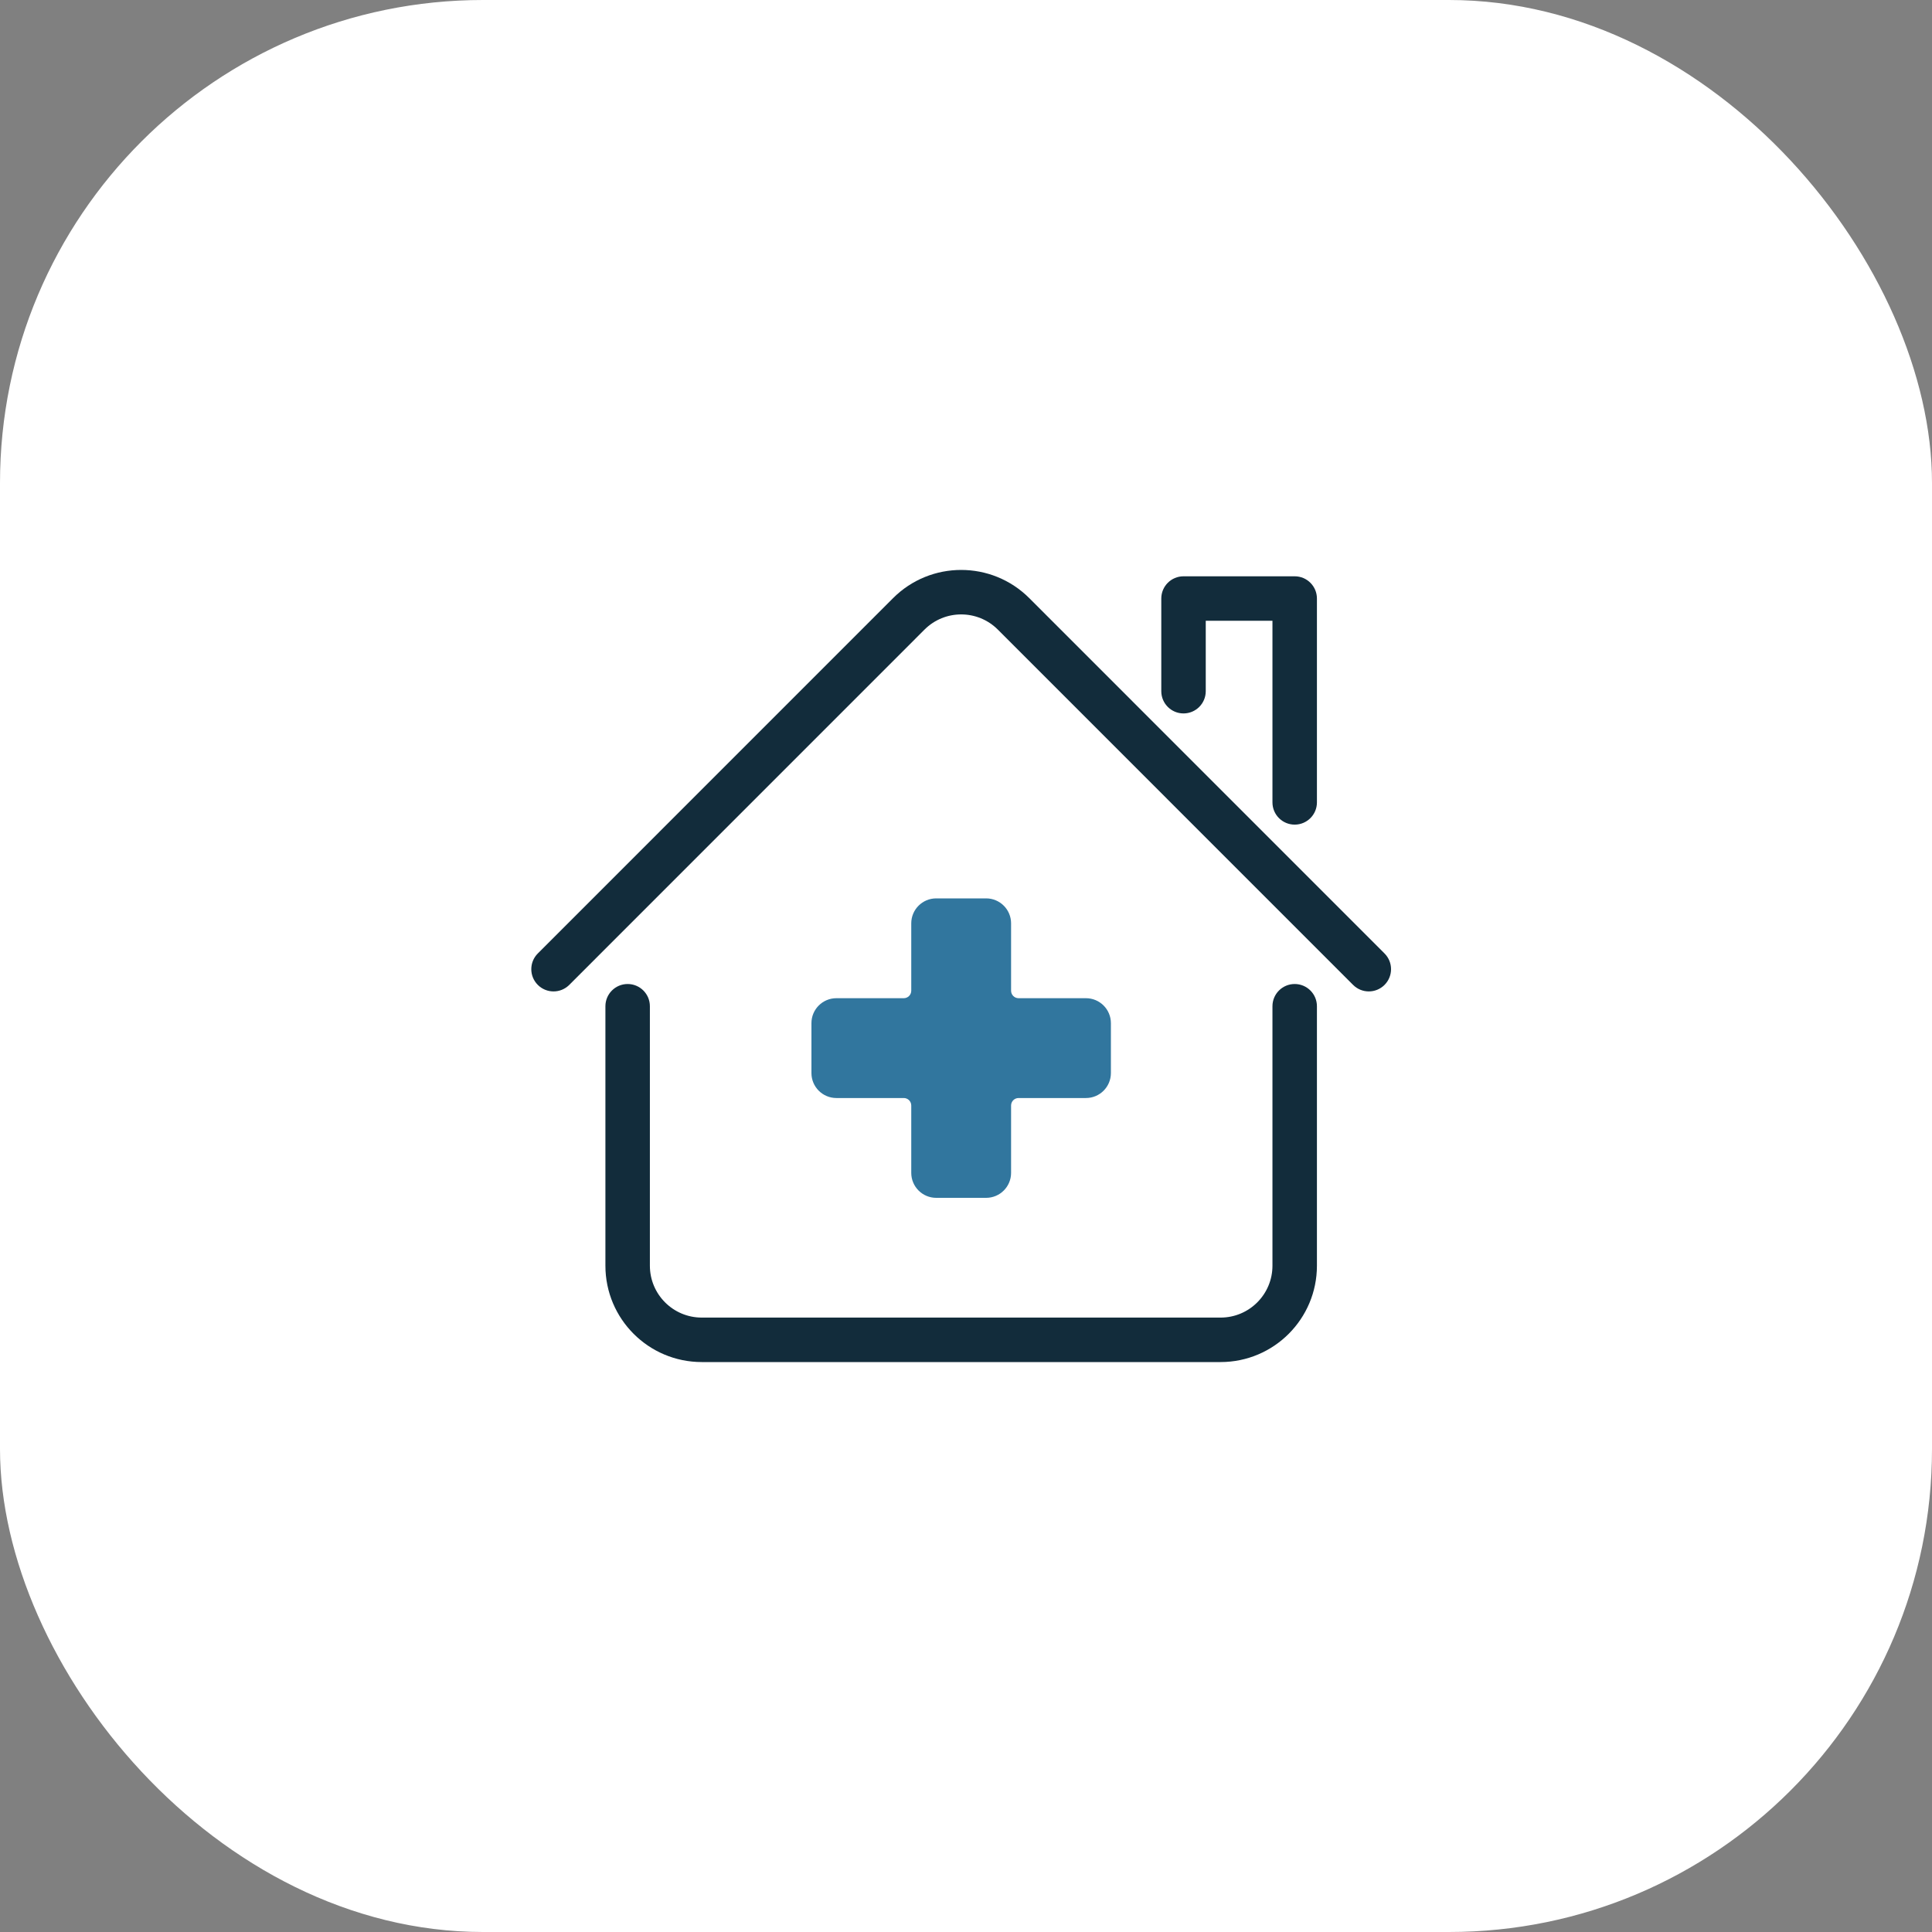
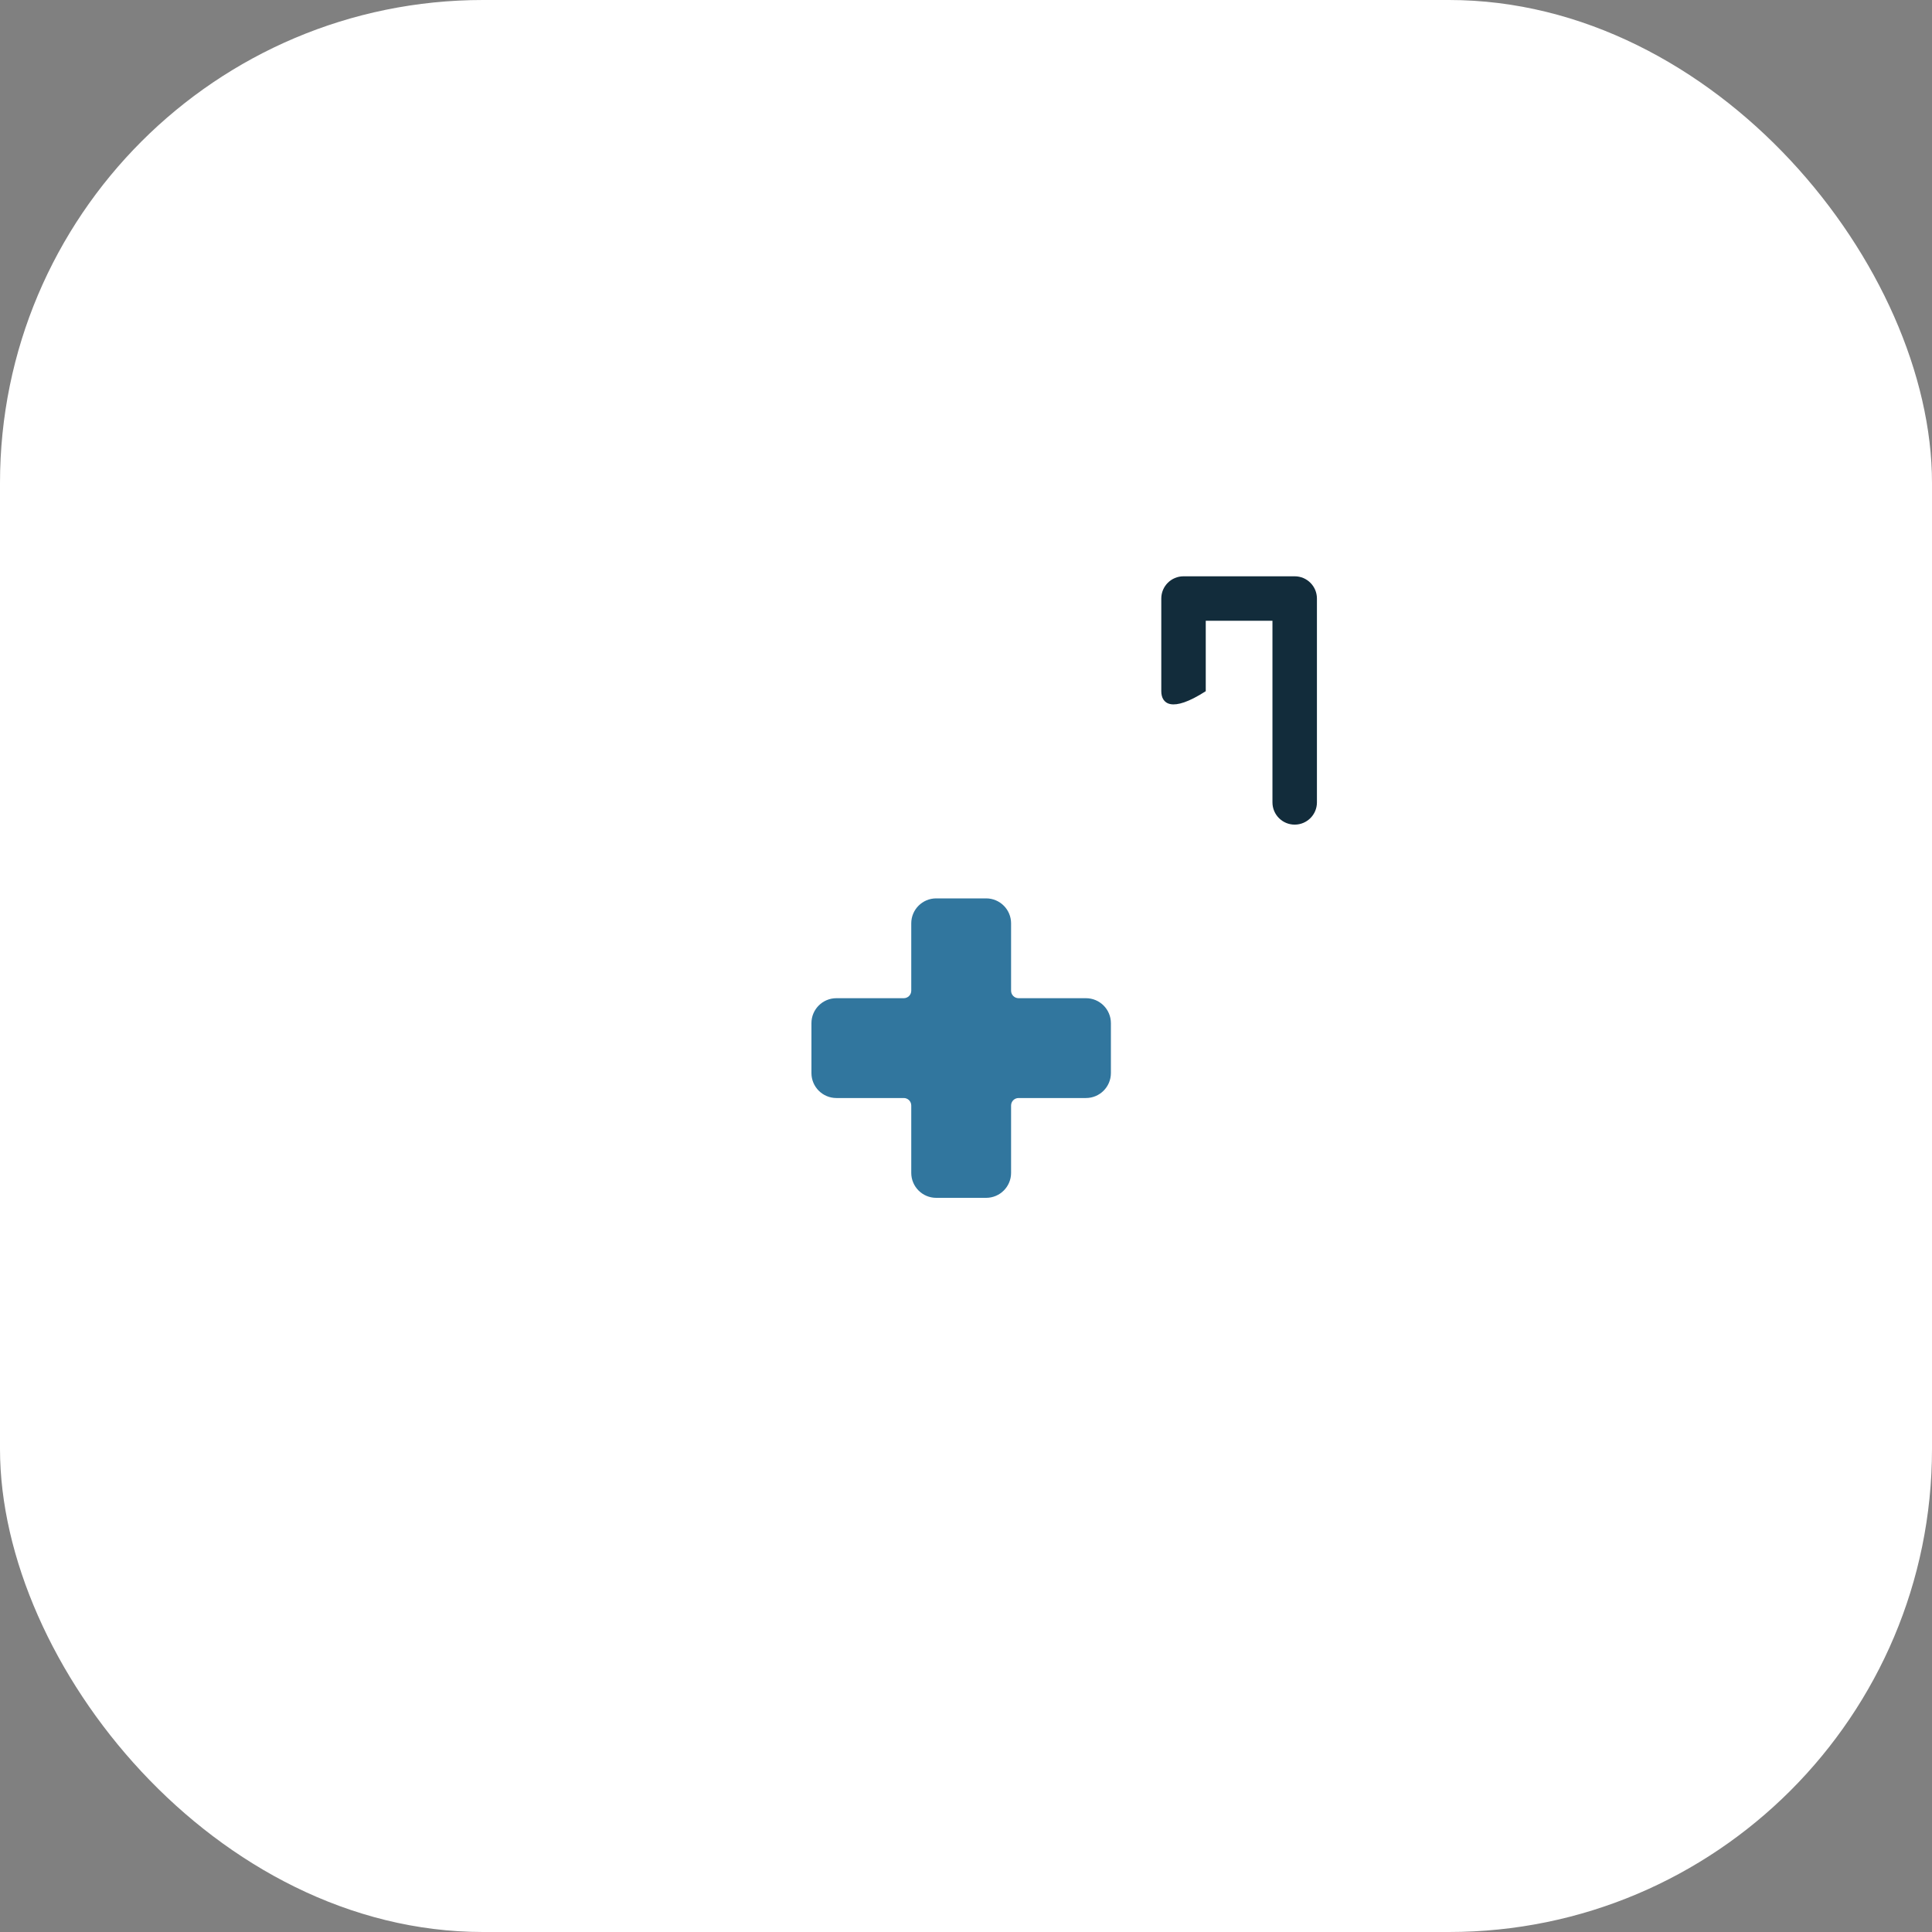
<svg xmlns="http://www.w3.org/2000/svg" width="200" height="200" viewBox="0 0 200 200" fill="none">
  <rect x="0" y="0" width="200" height="200" fill="#808080" stroke="none" />
  <rect width="200" height="200" rx="50" fill="white" />
-   <path d="M95.702 65.178C97.8 63.08 101.2 63.08 103.298 65.178L140.071 101.957C140.97 102.856 142.427 102.856 143.326 101.957C144.225 101.058 144.225 99.601 143.326 98.702L106.553 61.922C102.658 58.026 96.342 58.026 92.447 61.922L55.674 98.702C54.775 99.601 54.775 101.058 55.674 101.957C56.573 102.856 58.03 102.856 58.929 101.957L95.702 65.178Z" fill="#122C3B" />
-   <path d="M120.216 61.96C120.216 60.688 121.246 59.658 122.517 59.658H134.026C135.297 59.658 136.328 60.688 136.328 61.96V83.063C136.328 84.334 135.297 85.365 134.026 85.365C132.755 85.365 131.724 84.334 131.724 83.063V64.262H124.819V71.552C124.819 72.823 123.788 73.854 122.517 73.854C121.246 73.854 120.216 72.823 120.216 71.552V61.96Z" fill="#122C3B" />
-   <path d="M64.974 101.864C66.245 101.864 67.276 102.894 67.276 104.166V131.024C67.276 133.991 69.68 136.396 72.647 136.396H126.353C129.32 136.396 131.724 133.991 131.724 131.024V104.166C131.724 102.894 132.755 101.864 134.026 101.864C135.297 101.864 136.328 102.894 136.328 104.166V131.024C136.328 136.534 131.862 141 126.353 141H72.647C67.138 141 62.672 136.534 62.672 131.024V104.166C62.672 102.894 63.703 101.864 64.974 101.864Z" fill="#122C3B" />
+   <path d="M120.216 61.96C120.216 60.688 121.246 59.658 122.517 59.658H134.026C135.297 59.658 136.328 60.688 136.328 61.96V83.063C136.328 84.334 135.297 85.365 134.026 85.365C132.755 85.365 131.724 84.334 131.724 83.063V64.262H124.819V71.552C121.246 73.854 120.216 72.823 120.216 71.552V61.96Z" fill="#122C3B" />
  <path fill-rule="evenodd" clip-rule="evenodd" d="M115 105.917C115 104.49 113.843 103.333 112.417 103.333H105.442C105.014 103.333 104.667 102.986 104.667 102.558V95.583C104.667 94.157 103.51 93 102.083 93H96.917C95.49 93 94.333 94.157 94.333 95.583V102.558C94.333 102.986 93.986 103.333 93.558 103.333H86.583C85.157 103.333 84 104.49 84 105.917V111.083C84 112.51 85.157 113.667 86.583 113.667H93.558C93.986 113.667 94.333 114.014 94.333 114.442V121.417C94.333 122.843 95.49 124 96.917 124H102.083C103.51 124 104.667 122.843 104.667 121.417V114.442C104.667 114.014 105.014 113.667 105.442 113.667H112.417C113.843 113.667 115 112.51 115 111.083V105.917Z" fill="#31769E" />
</svg>